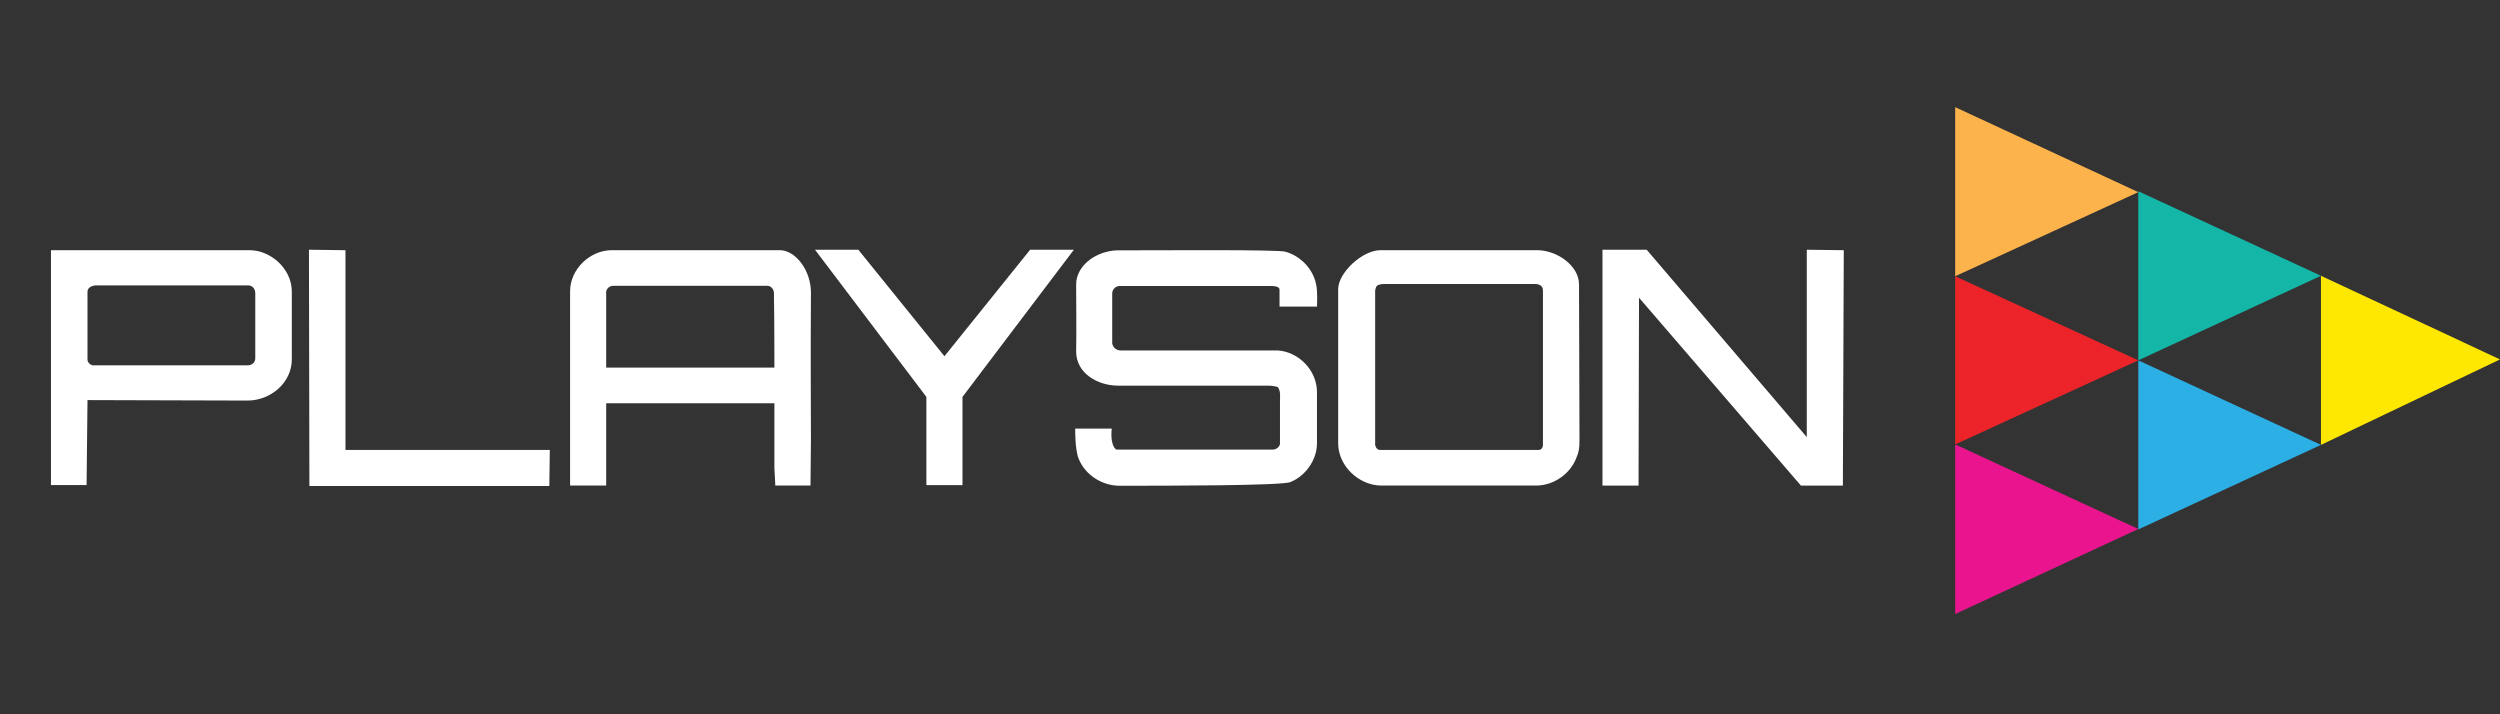
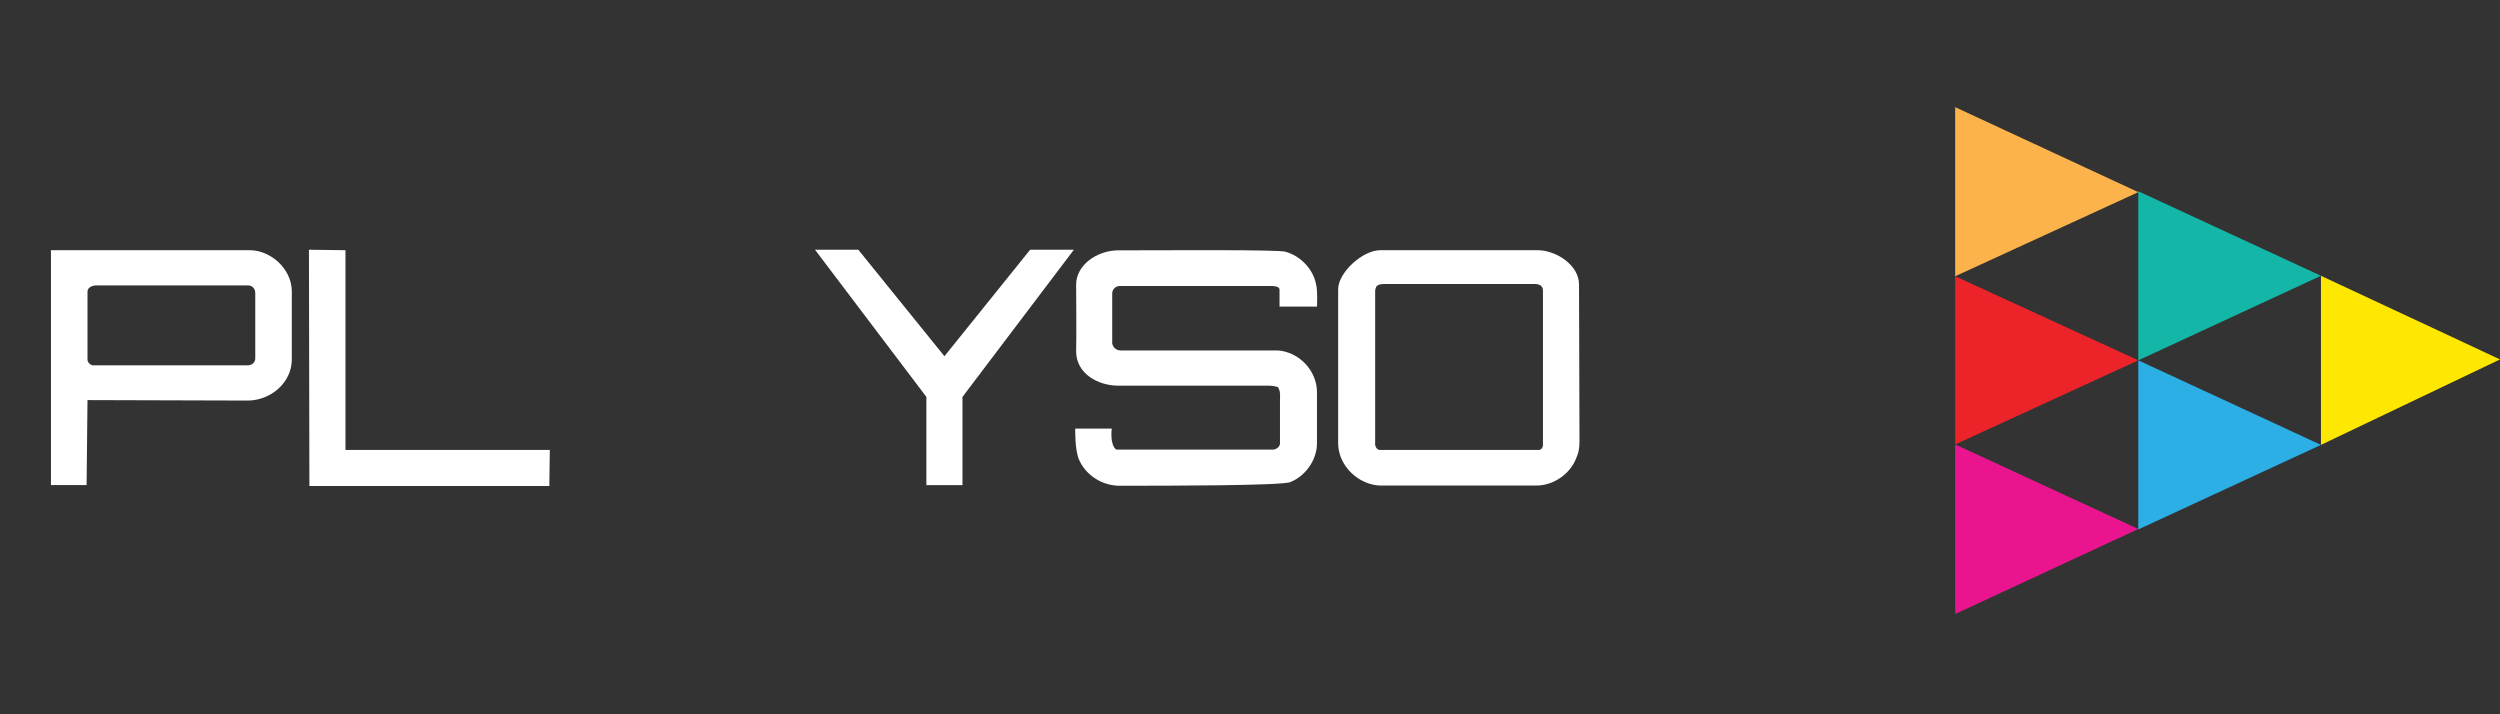
<svg xmlns="http://www.w3.org/2000/svg" width="112" height="32" viewBox="0 0 112 32" fill="none">
  <rect x="0" y="0" width="112" height="32" fill="#333333" stroke="none" />
  <path d="M13.841 11.188L15.477 11.209V20.157H24.631L24.61 21.774H13.861L13.841 11.188Z" fill="white" />
  <path d="M36.512 11.188H38.452L42.311 15.959L46.15 11.188H48.11L43.119 17.781V21.733H41.502V17.781L36.512 11.188Z" fill="white" />
  <path d="M48.211 12.752C48.211 11.871 49.14 11.237 50.049 11.216C52.211 11.216 57.242 11.175 57.586 11.277C58.253 11.462 58.819 12.035 58.96 12.731C59.041 13.059 59 13.735 59 13.735H57.323C57.323 13.735 57.323 13.202 57.323 12.977C57.323 12.834 57.101 12.813 56.96 12.813C54.697 12.813 52.454 12.813 50.191 12.813C49.989 12.793 49.807 12.977 49.827 13.182C49.827 13.898 49.827 14.595 49.827 15.311C49.807 15.516 49.989 15.7 50.191 15.7C52.535 15.7 54.899 15.7 57.242 15.7C58.192 15.762 59 16.601 59 17.564C59 18.342 59 19.12 59 19.898C58.98 20.635 58.475 21.331 57.808 21.597C57.424 21.761 52.292 21.761 50.11 21.761C49.362 21.741 48.635 21.29 48.332 20.573C48.15 20.143 48.17 19.202 48.17 19.202H49.807C49.807 19.202 49.706 19.918 50.009 20.143C52.353 20.143 54.676 20.143 57.02 20.143C57.182 20.143 57.364 20 57.343 19.836C57.343 19.222 57.343 18.608 57.343 17.994C57.343 17.768 57.384 17.523 57.242 17.338C57.101 17.297 56.96 17.277 56.798 17.277C54.555 17.277 52.333 17.277 50.09 17.277C49.201 17.277 48.211 16.744 48.211 15.741C48.231 15.311 48.211 12.752 48.211 12.752Z" fill="white" />
-   <path d="M71.791 11.188H73.771L80.944 19.583V11.188L82.601 11.209L82.561 21.754H80.681L73.428 13.338L73.407 21.754H71.791V11.188Z" fill="white" />
  <path d="M13.073 13.03C13.053 12.027 12.123 11.208 11.174 11.208H2.283V21.732H3.879L3.92 17.924L11.093 17.945C12.123 17.945 13.073 17.146 13.073 16.102V13.03ZM11.436 16.061C11.436 16.245 11.275 16.368 11.093 16.368C8.769 16.368 4.142 16.368 4.142 16.368C4.021 16.327 3.9 16.224 3.92 16.061V13.071C3.92 12.867 4.142 12.785 4.324 12.785C4.324 12.785 8.85 12.785 11.113 12.785C11.315 12.785 11.436 12.948 11.436 13.133C11.436 14.136 11.436 15.098 11.436 16.061Z" fill="white" />
-   <path d="M36.33 13.112C36.33 12.088 35.623 11.208 34.936 11.208H27.379C26.409 11.229 25.54 12.068 25.54 13.051C25.54 15.958 25.54 21.753 25.54 21.753H27.157V18.067H34.693V20.954L34.734 21.753H36.31L36.33 19.685C36.33 19.685 36.31 15.303 36.33 13.112ZM34.693 16.47H27.157C27.157 16.47 27.157 14.279 27.157 13.174C27.116 12.969 27.298 12.785 27.5 12.805C29.783 12.805 32.066 12.805 34.35 12.805C34.552 12.785 34.693 12.989 34.673 13.174C34.693 14.279 34.693 16.47 34.693 16.47Z" fill="white" />
  <path d="M70.76 19.48C70.76 18.129 70.74 13.645 70.74 12.744C70.74 11.904 69.77 11.229 68.901 11.208C66.76 11.208 62.294 11.208 61.849 11.208C61.021 11.208 59.95 12.232 59.95 12.948C59.95 13.952 59.95 18.579 59.95 19.89C59.97 20.893 60.88 21.732 61.849 21.753C64.173 21.753 66.497 21.753 68.82 21.753C69.609 21.753 70.376 21.221 70.639 20.463C70.78 20.156 70.76 19.808 70.76 19.48ZM68.942 20.156C66.699 20.156 64.133 20.156 61.809 20.156C61.688 20.156 61.587 19.992 61.607 19.849C61.607 17.576 61.607 13.01 61.607 13.01C61.648 12.887 61.607 12.723 62.031 12.723H68.76C68.962 12.723 69.124 12.805 69.124 13.01C69.124 15.201 69.124 17.658 69.124 19.849C69.144 19.992 69.083 20.156 68.942 20.156Z" fill="white" />
  <path d="M87.592 19.911L95.795 23.699L87.592 27.507V19.911Z" fill="#EA158E" />
  <path d="M95.795 16.143L103.979 19.931L95.795 23.719V16.143Z" fill="#2CAFE5" />
  <path d="M87.592 12.376L95.795 16.143L87.592 19.911V12.376Z" fill="#EC242A" />
  <path d="M112 16.102L103.979 19.931V12.355L112 16.102Z" fill="#FEE700" />
  <path d="M103.979 12.355L95.795 16.143V8.567L103.979 12.355Z" fill="#13B6A7" />
  <path d="M95.795 8.608L87.592 12.376V4.8L95.795 8.608Z" fill="#FCB34B" />
</svg>